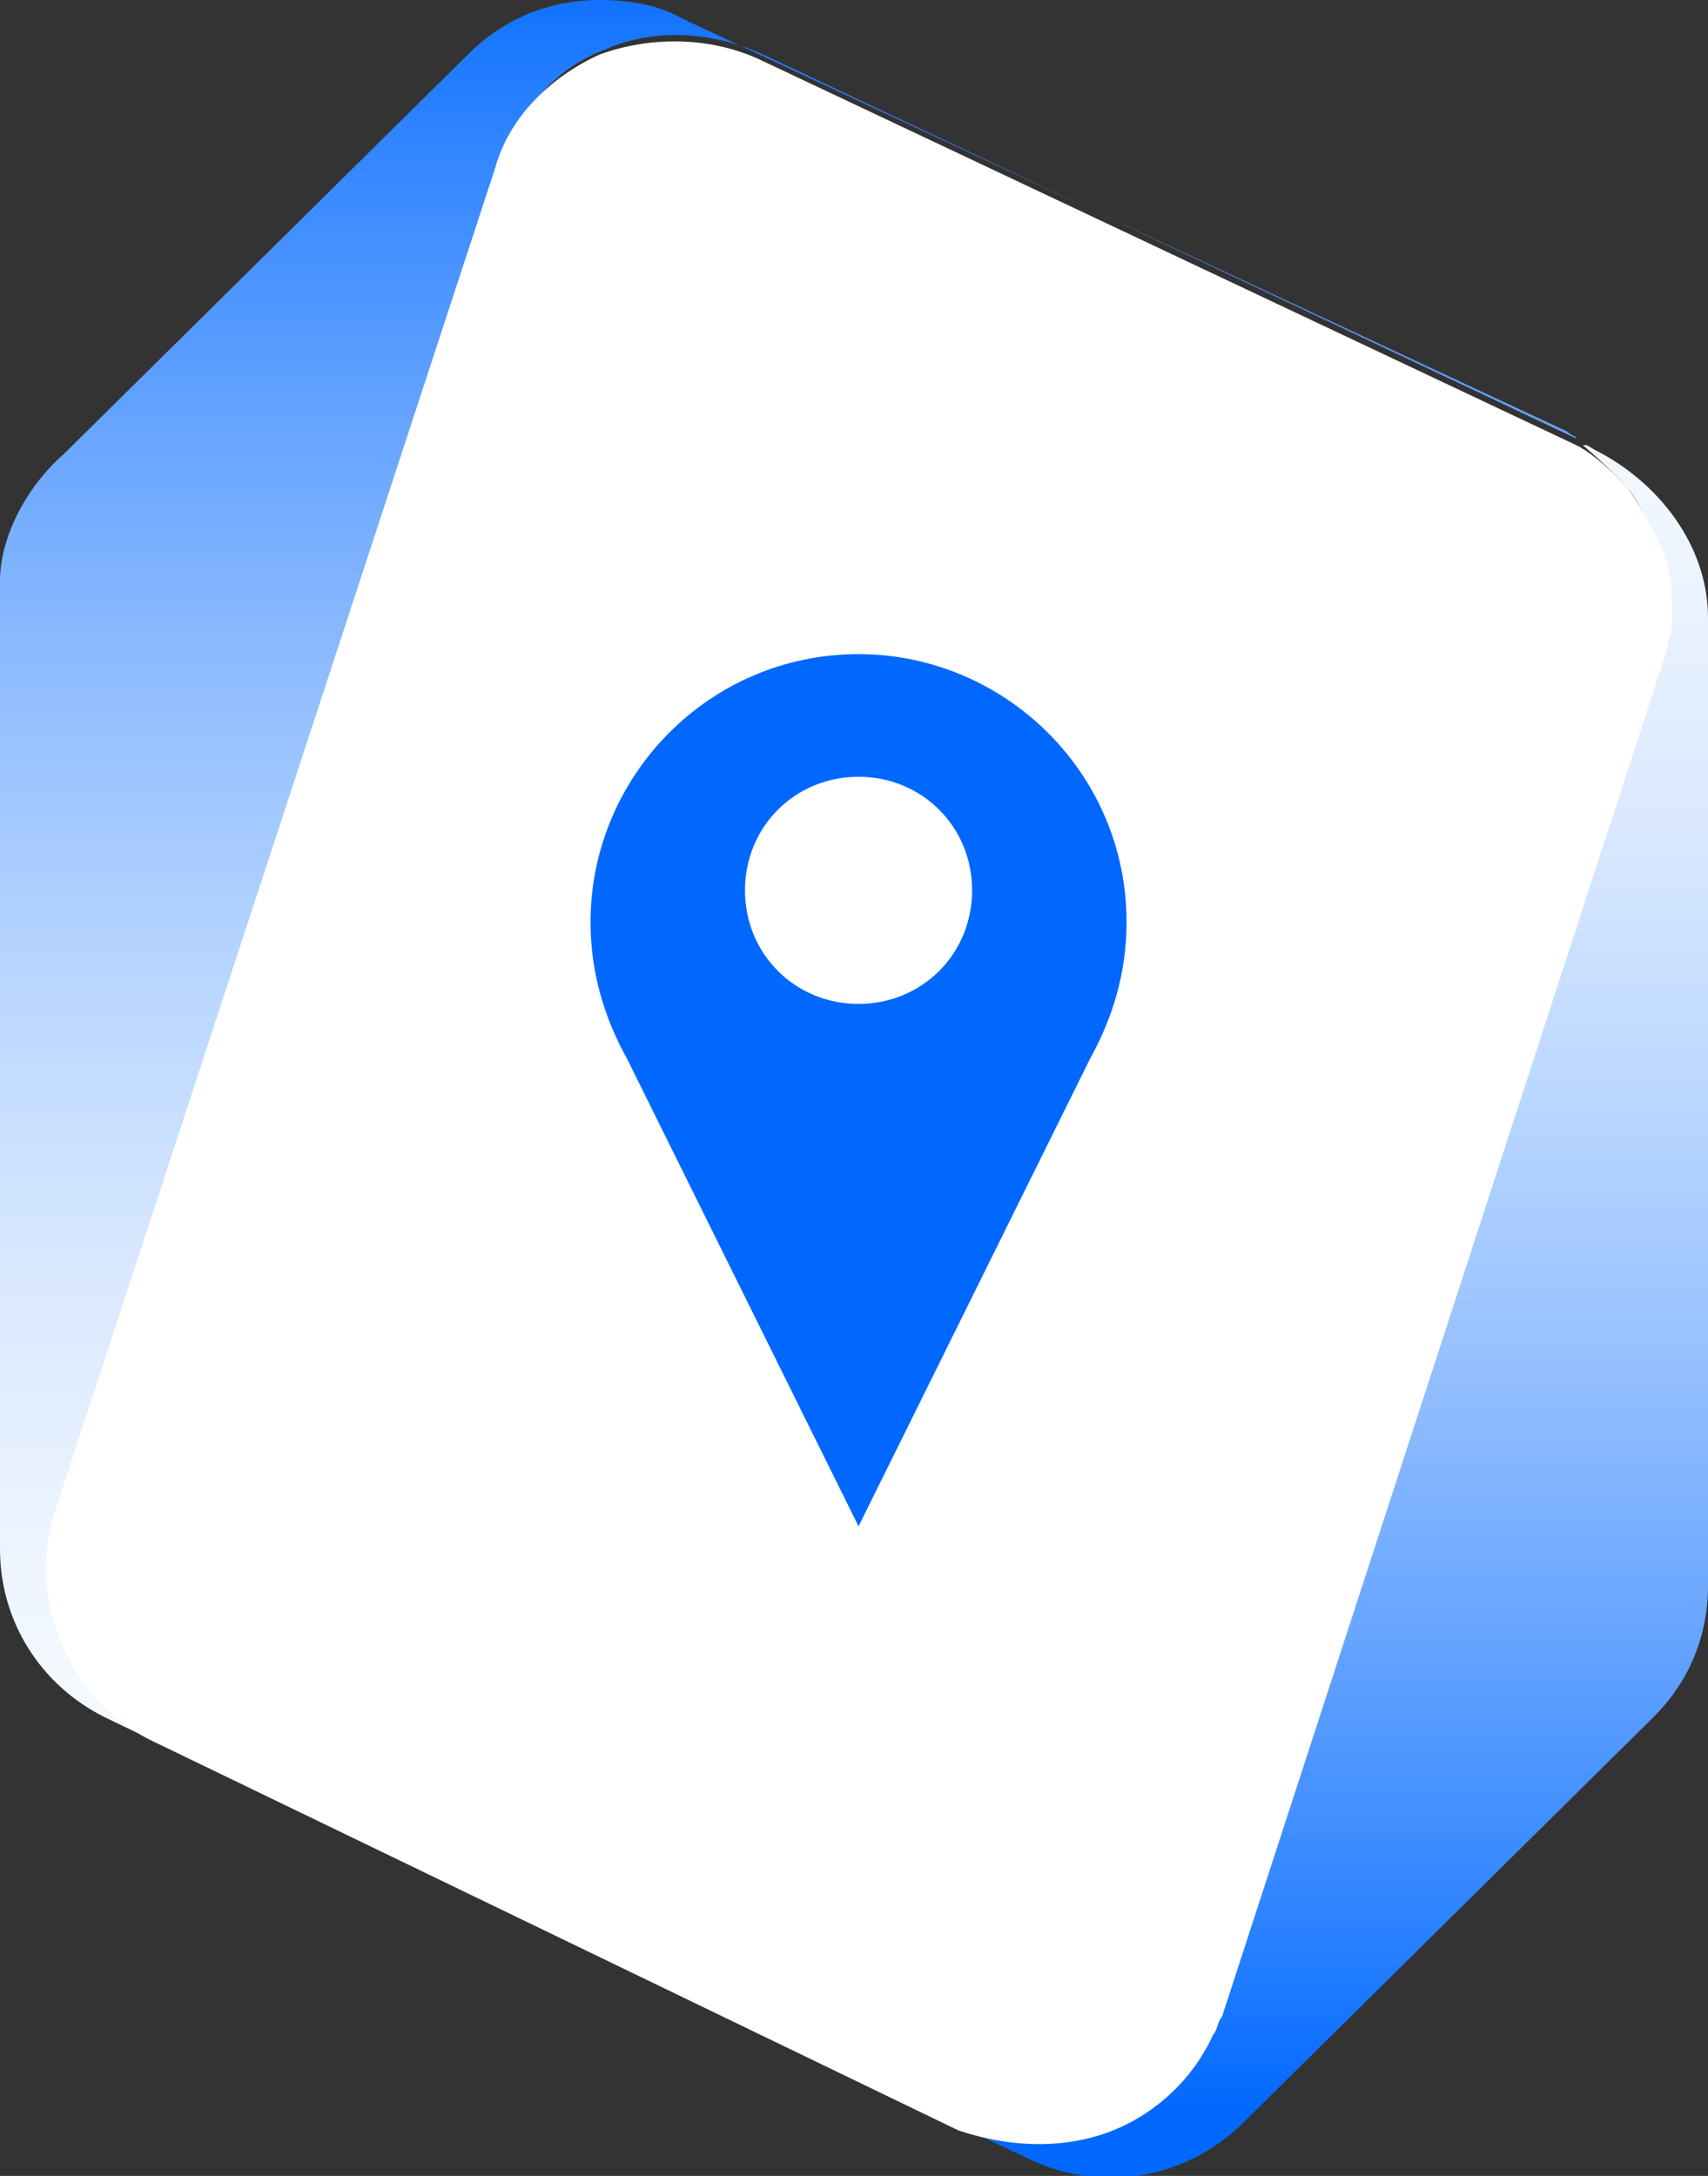
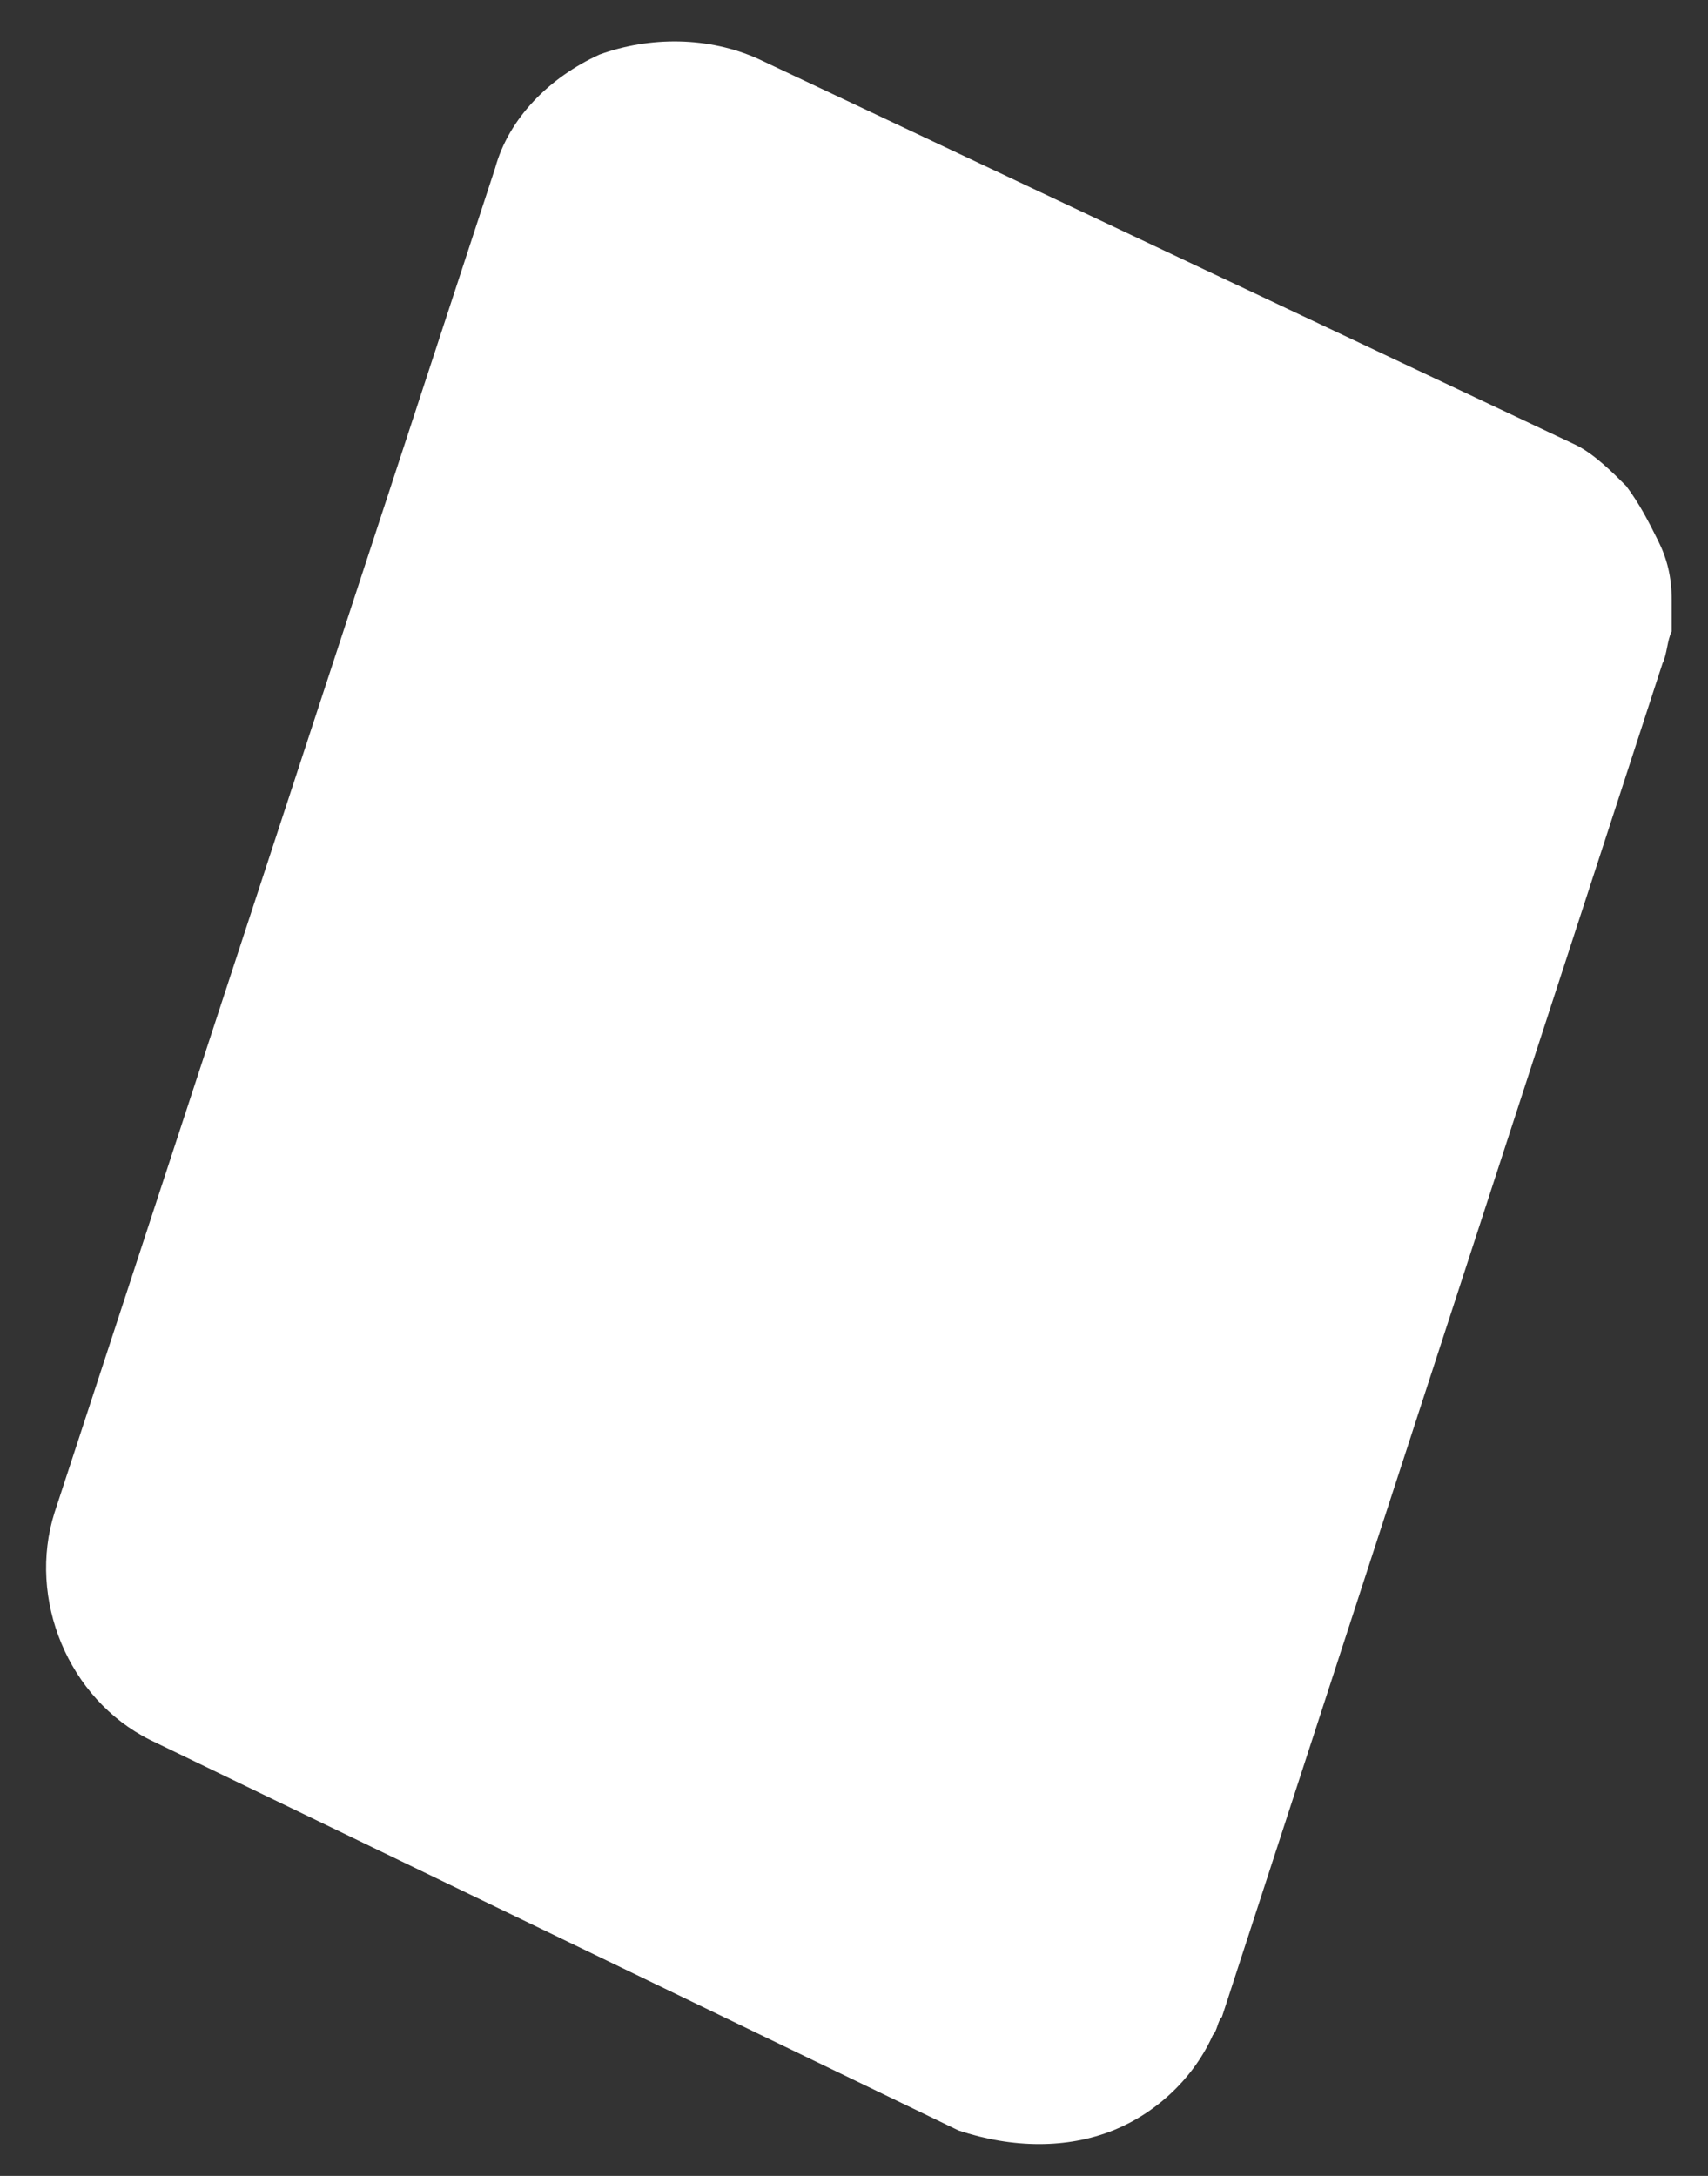
<svg xmlns="http://www.w3.org/2000/svg" xmlns:xlink="http://www.w3.org/1999/xlink" id="Layer_1" viewBox="0 0 37.6 47.9">
  <rect x="0" y="0" width="37.6" height="47.9" fill="#333333" stroke="none" />
  <style>.st0{clip-path:url(#SVGID_2_);fill:url(#SVGID_3_);} .st1{clip-path:url(#SVGID_5_);fill:url(#SVGID_6_);} .st2{fill:#FFFFFF;} .st3{fill:#0068FF;}</style>
  <defs>
-     <path id="SVGID_1_" d="M10.3 1.2L1.4 10c-.8.7-1.4 1.8-1.4 2.8v21.3c0 1.6.9 3 2.3 3.7l18.7 9s.1 0 .2.1L3.4 38.3c-1.9-.9-2.8-3-2.1-5L11 3.6c.4-1.1 1.2-2.1 2.3-2.5 1.1-.5 2.4-.4 3.5.1l18 8.5c-.1-.1-.2-.1-.3-.2L15 .4c-.5-.3-1.2-.4-1.8-.4-1.1 0-2.1.4-2.9 1.2" />
-   </defs>
+     </defs>
  <clipPath id="SVGID_2_">
    <use xlink:href="#SVGID_1_" overflow="visible" />
  </clipPath>
  <linearGradient id="SVGID_3_" gradientUnits="userSpaceOnUse" x1="-1063.785" y1="3118.285" x2="-1062.861" y2="3118.285" gradientTransform="scale(51.079) rotate(89.956 -2092.056 -1026.678)">
    <stop offset="0" stop-color="#0068FF" />
    <stop offset=".11" stop-color="#3487FF" />
    <stop offset=".239" stop-color="#69A6FF" />
    <stop offset=".37" stop-color="#97C1FF" />
    <stop offset=".499" stop-color="#BCD8FF" />
    <stop offset=".628" stop-color="#DAE9FF" />
    <stop offset=".755" stop-color="#EEF5FF" />
    <stop offset=".88" stop-color="#FBFDFF" />
    <stop offset="1" stop-color="#FFF" />
  </linearGradient>
  <path class="st0" d="M0 0h34.7v46.9H0V0z" />
  <g>
    <defs>
-       <path id="SVGID_4_" d="M35.7 10.6c.3.3.5.7.7 1.2.2.4.3.9.3 1.3v.7c0 .2-.1.5-.2.7l-9.7 29.8c0 .1-.1.3-.2.4-.4.9-1.2 1.7-2.2 2.1-1.1.4-2.3.4-3.3 0l1.5.7c1.6.8 3.5.5 4.8-.8l9-8.9c.8-.8 1.2-1.8 1.2-2.9V13.6c0-1.6-1.1-3-2.5-3.7l-.5-.3c.5.4.8.7 1.1 1" />
-     </defs>
+       </defs>
    <clipPath id="SVGID_5_">
      <use xlink:href="#SVGID_4_" overflow="visible" />
    </clipPath>
    <linearGradient id="SVGID_6_" gradientUnits="userSpaceOnUse" x1="-1176.682" y1="3088.608" x2="-1175.758" y2="3088.608" gradientTransform="scale(50.336) rotate(-90.044 955.547 -2132.01)">
      <stop offset="0" stop-color="#0068FF" />
      <stop offset=".11" stop-color="#3487FF" />
      <stop offset=".239" stop-color="#69A6FF" />
      <stop offset=".37" stop-color="#97C1FF" />
      <stop offset=".499" stop-color="#BCD8FF" />
      <stop offset=".628" stop-color="#DAE9FF" />
      <stop offset=".755" stop-color="#EEF5FF" />
      <stop offset=".88" stop-color="#FBFDFF" />
      <stop offset="1" stop-color="#FFF" />
    </linearGradient>
-     <path class="st1" d="M21.2 9.8h16.6v38.6H21.2V9.8z" />
  </g>
  <g>
    <path class="st2" d="M24.5 46.9c1-.4 1.8-1.2 2.2-2.1.1-.1.1-.3.2-.4l9.7-29.8c.1-.2.1-.5.2-.7v-.7c0-.5-.1-.9-.3-1.3-.2-.4-.4-.8-.7-1.2-.3-.3-.7-.7-1.1-.9l-18-8.5c-1.1-.5-2.4-.5-3.5-.1-1.1.5-2 1.4-2.3 2.5L1.2 33.3c-.6 1.9.3 4.1 2.1 5l17.8 8.6c1.2.4 2.4.4 3.4 0" />
-     <path class="st3" d="M24.8 20.3c0-3.3-2.7-5.9-5.9-5.9-3.3 0-5.9 2.7-5.9 5.9 0 1.1.3 2.1.8 3l5.1 10.3L24 23.3c.5-.9.8-1.9.8-3m-5.9 1.8c-1.4 0-2.5-1.1-2.5-2.5s1.1-2.5 2.5-2.5 2.5 1.1 2.5 2.5-1.1 2.5-2.5 2.5" />
  </g>
</svg>